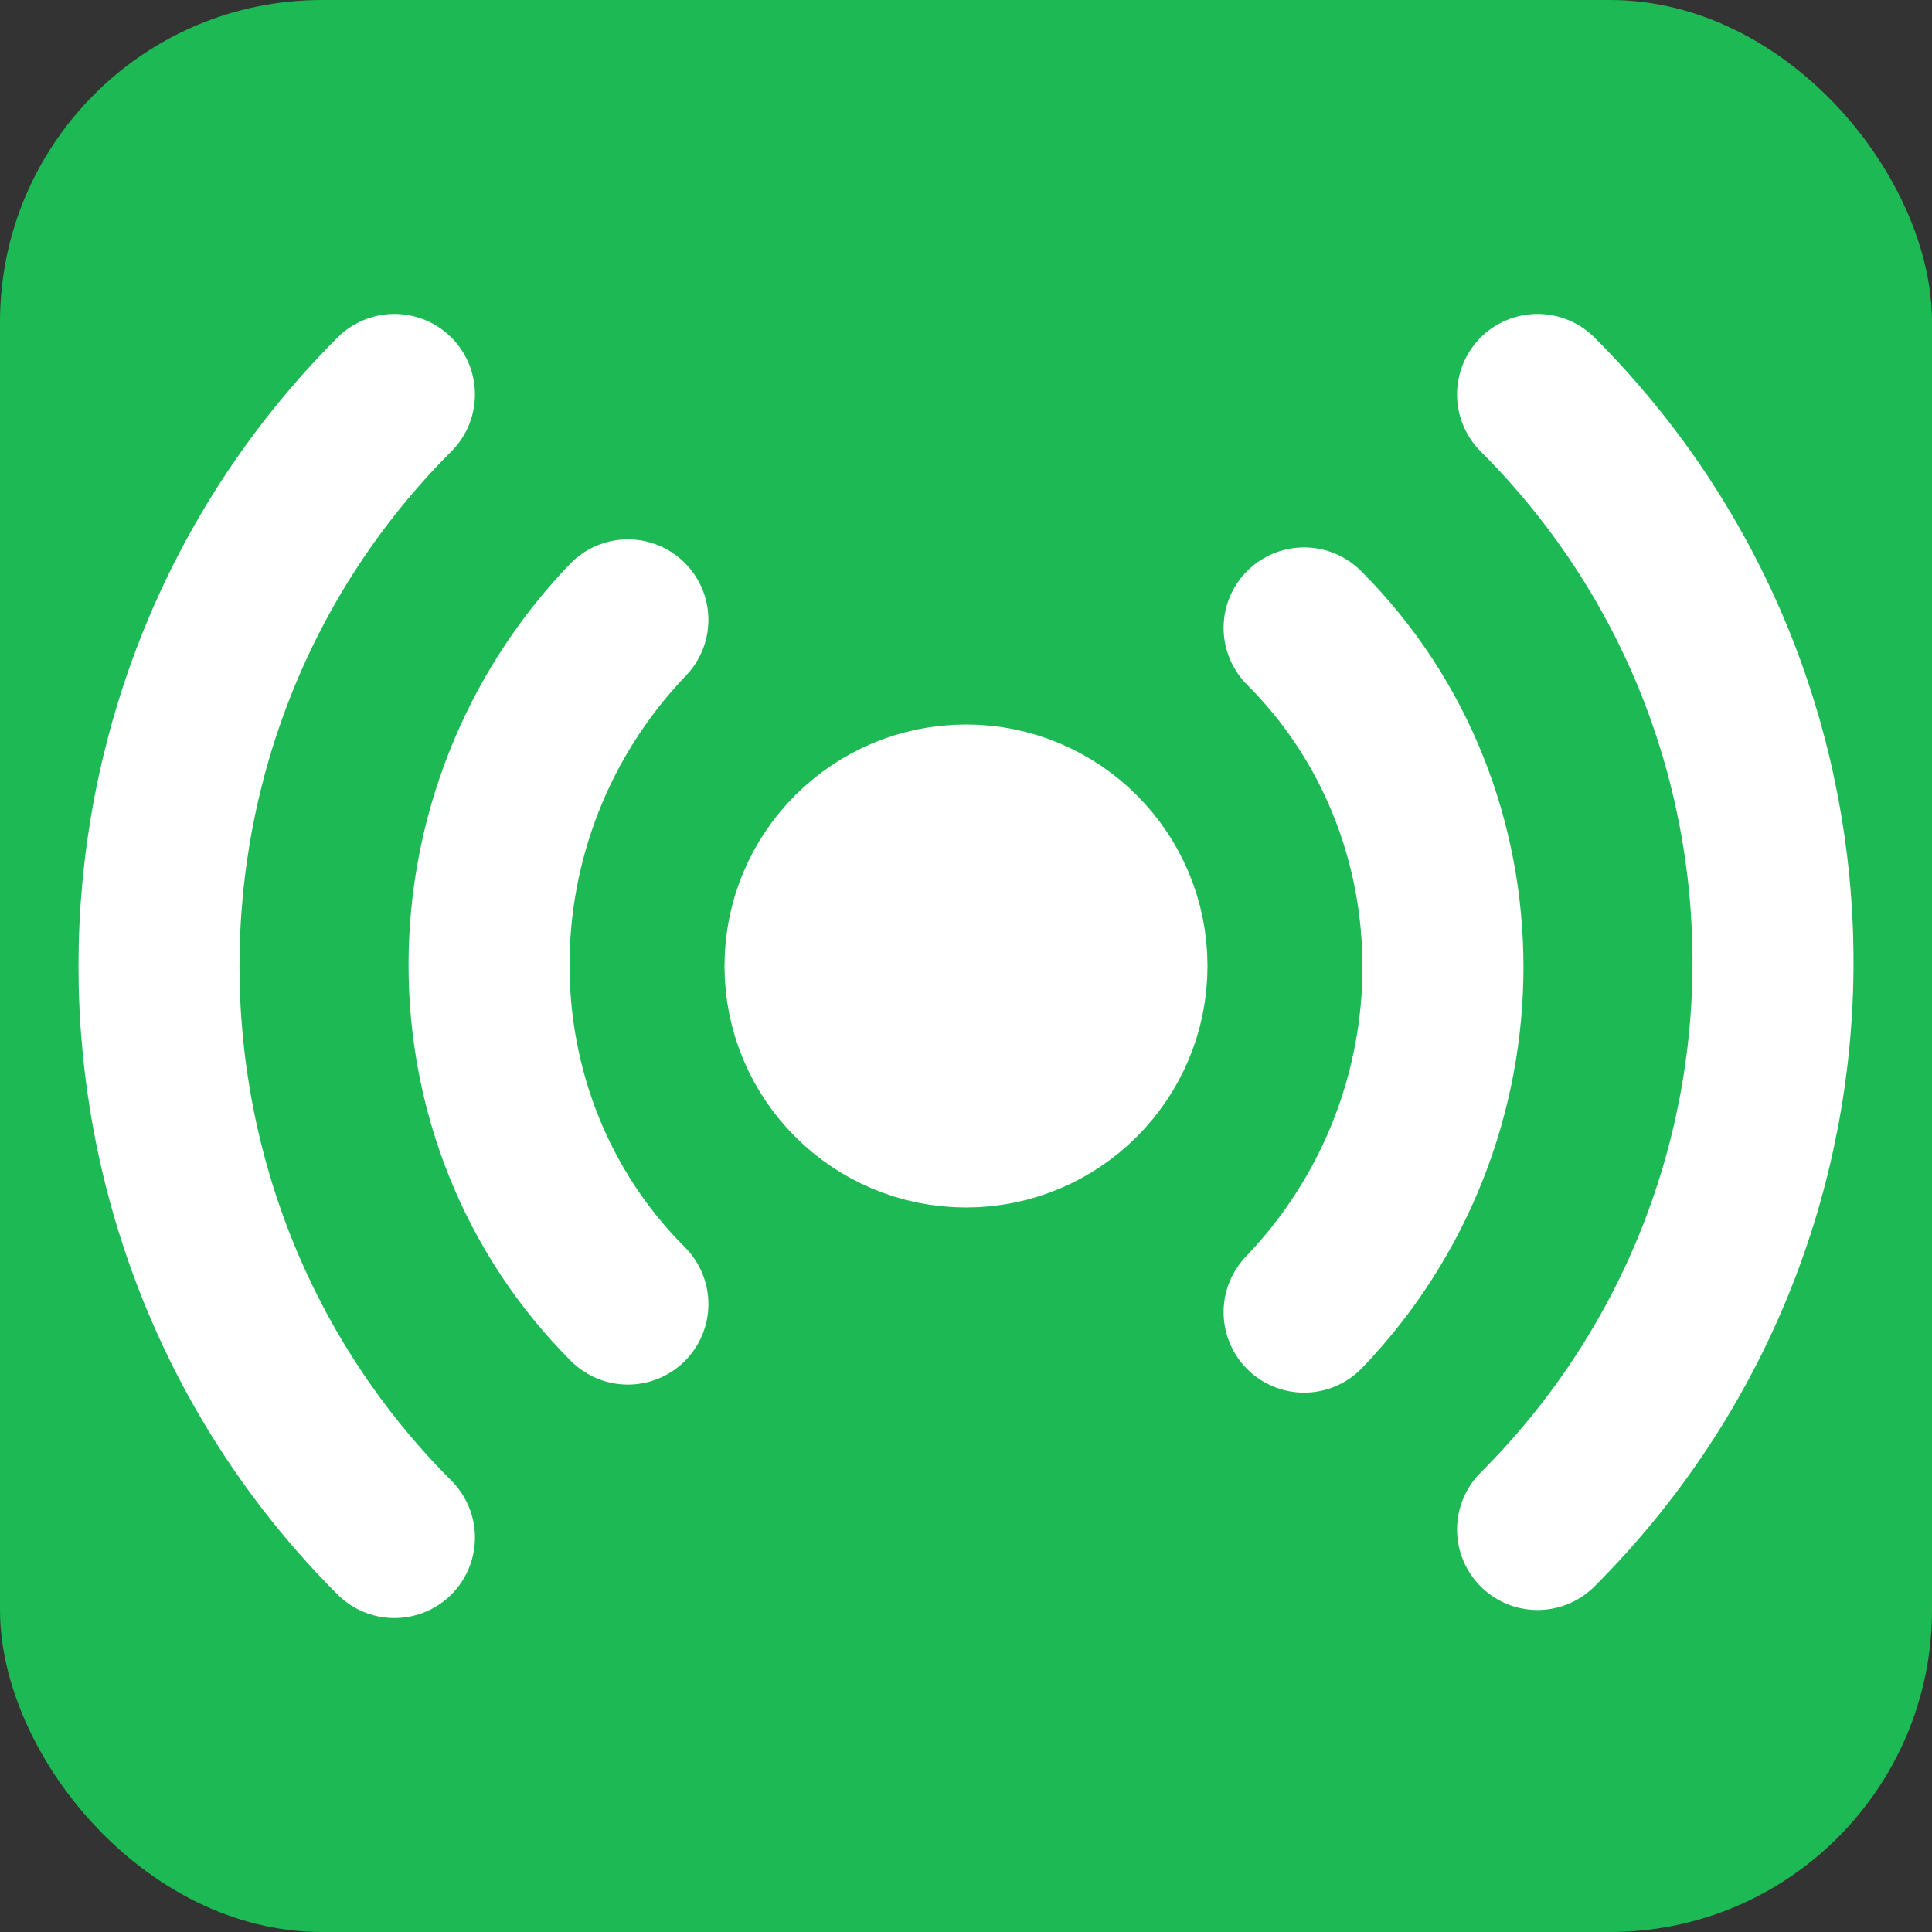
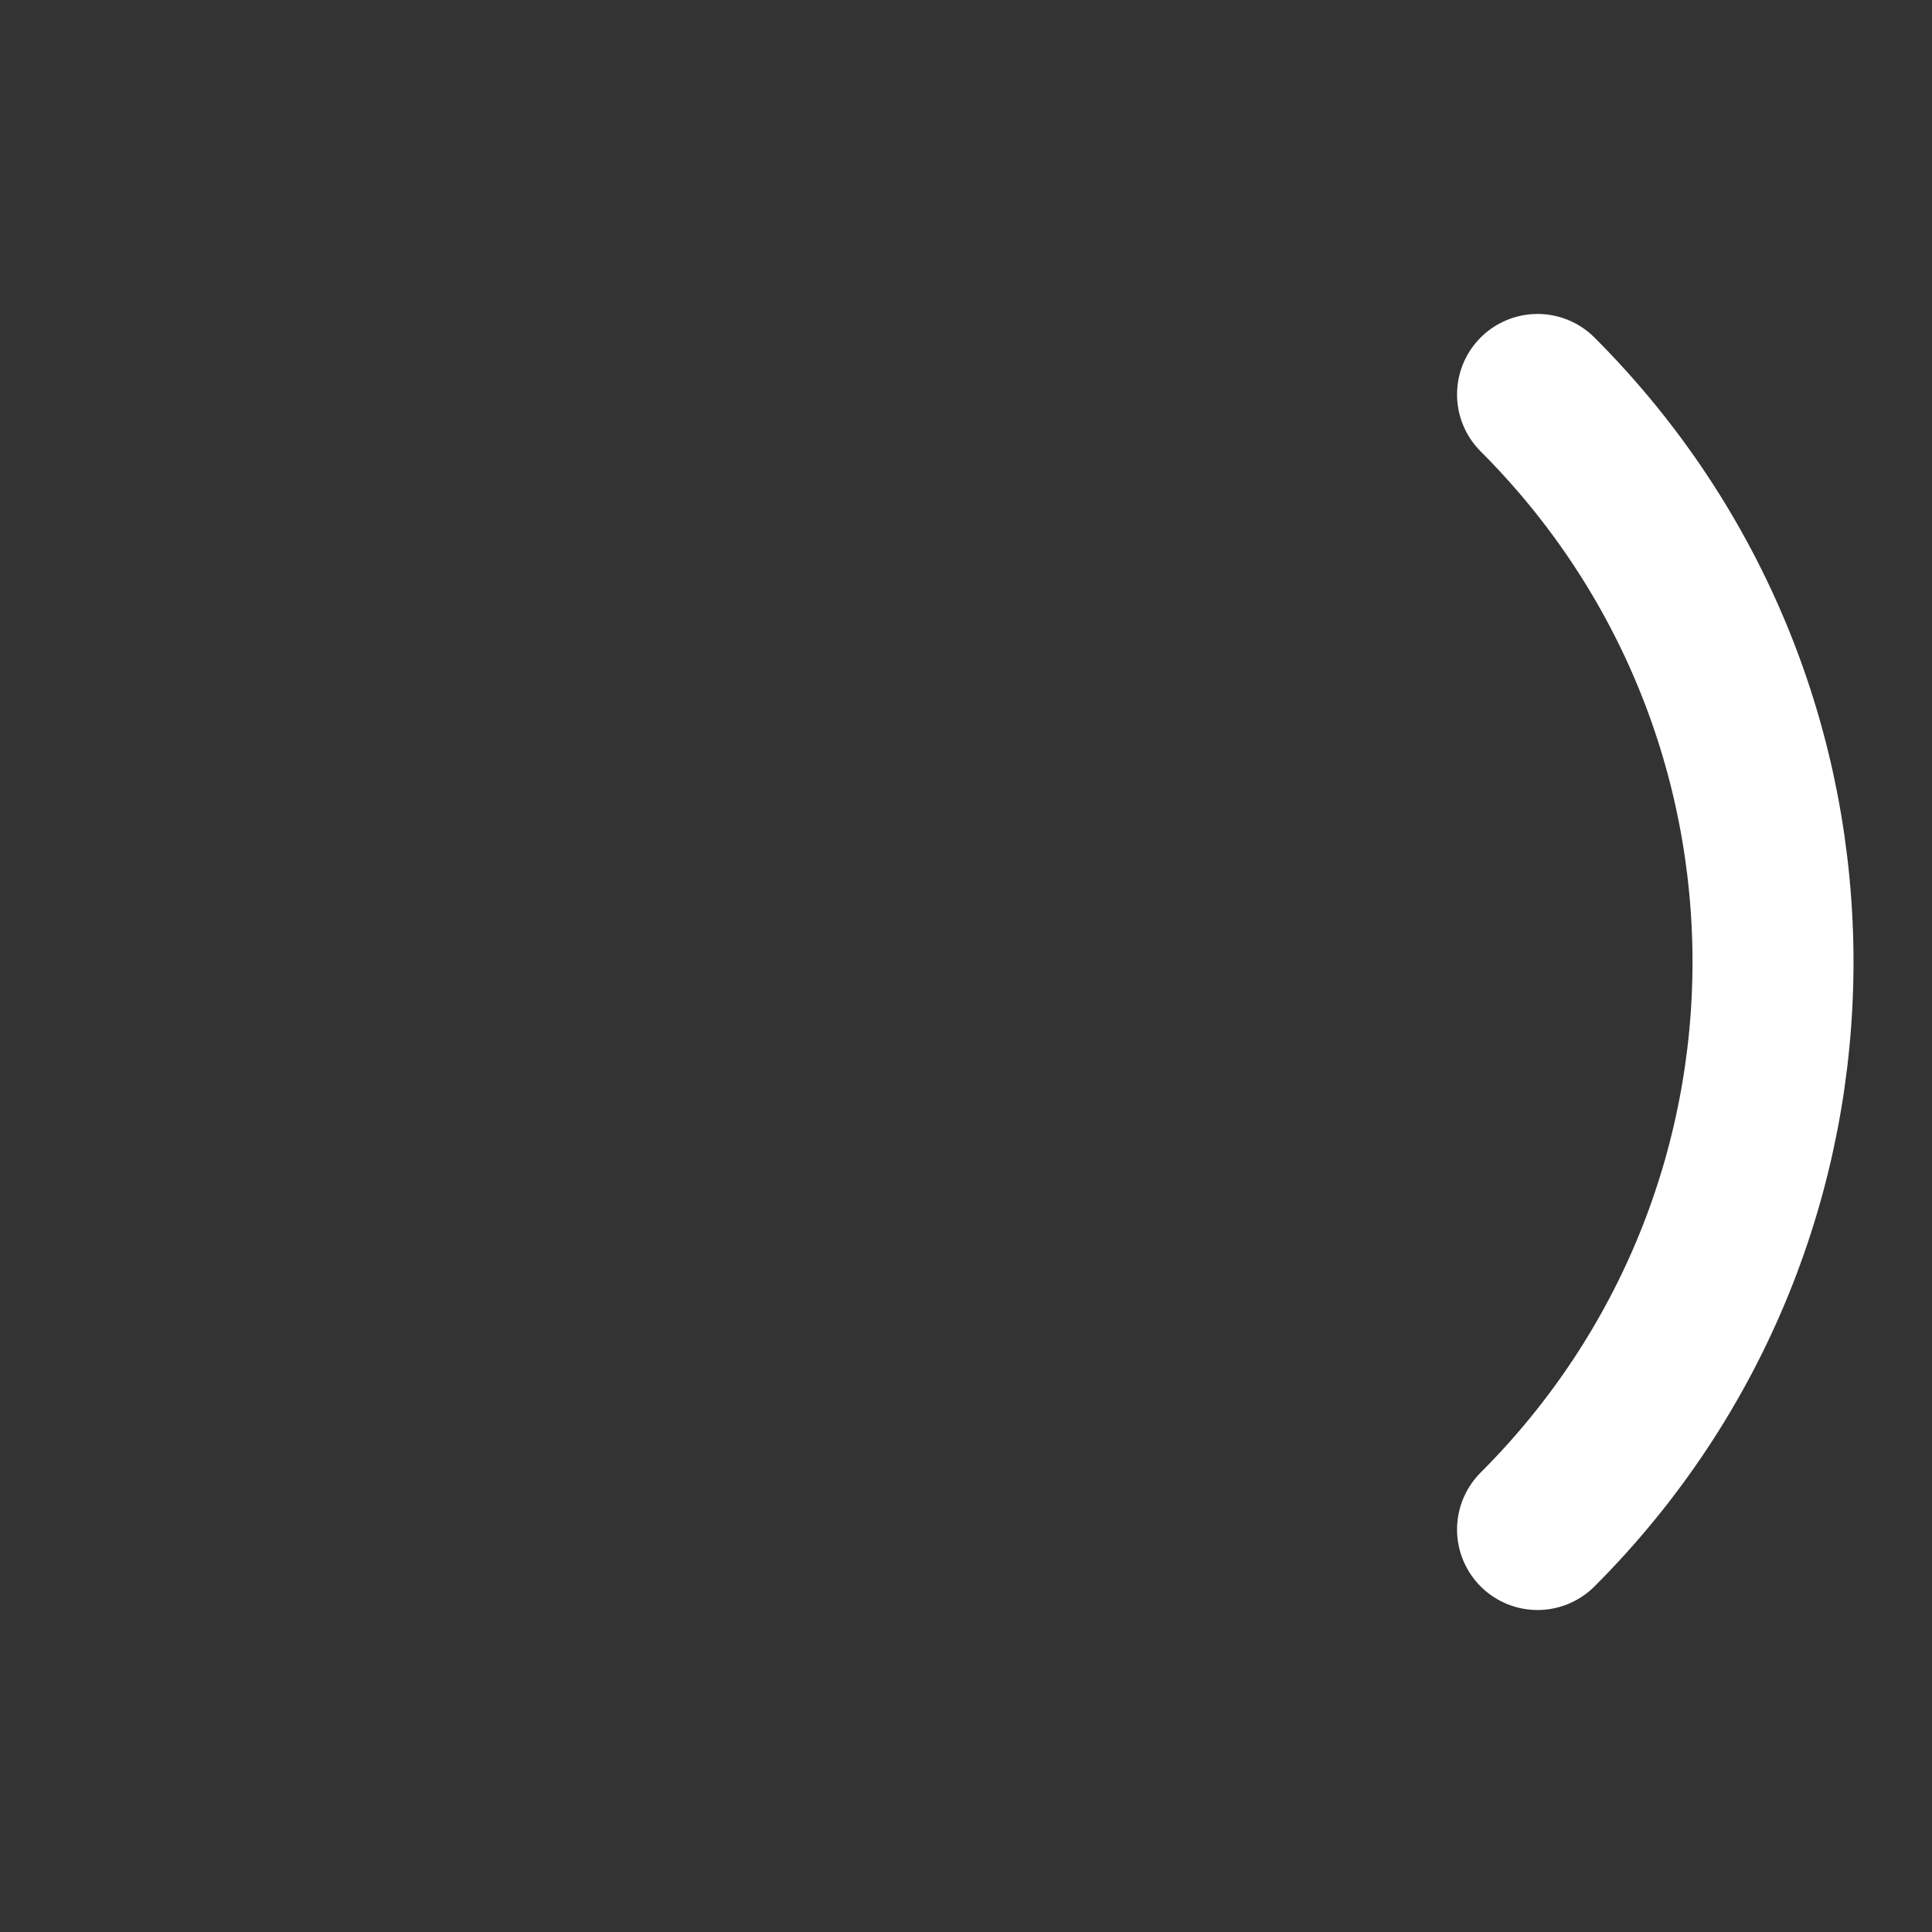
<svg xmlns="http://www.w3.org/2000/svg" width="512" height="512" viewBox="0 0 24 24" fill="none">
  <rect x="0" y="0" width="24" height="24" fill="#333333" stroke="none" />
-   <rect width="24" height="24" rx="4" fill="#1DB954" />
  <g stroke="#ffffff" stroke-width="2" stroke-linecap="round" stroke-linejoin="round">
-     <path d="M4.9 19.1C1 15.2 1 8.8 4.9 4.9" />
-     <path d="M7.8 16.2c-2.3-2.3-2.3-6.1 0-8.5" />
-     <circle cx="12" cy="12" r="2" fill="#ffffff" />
-     <path d="M16.2 7.8c2.3 2.3 2.3 6.1 0 8.5" />
    <path d="M19.1 4.9C23 8.8 23 15.1 19.1 19" />
  </g>
</svg>